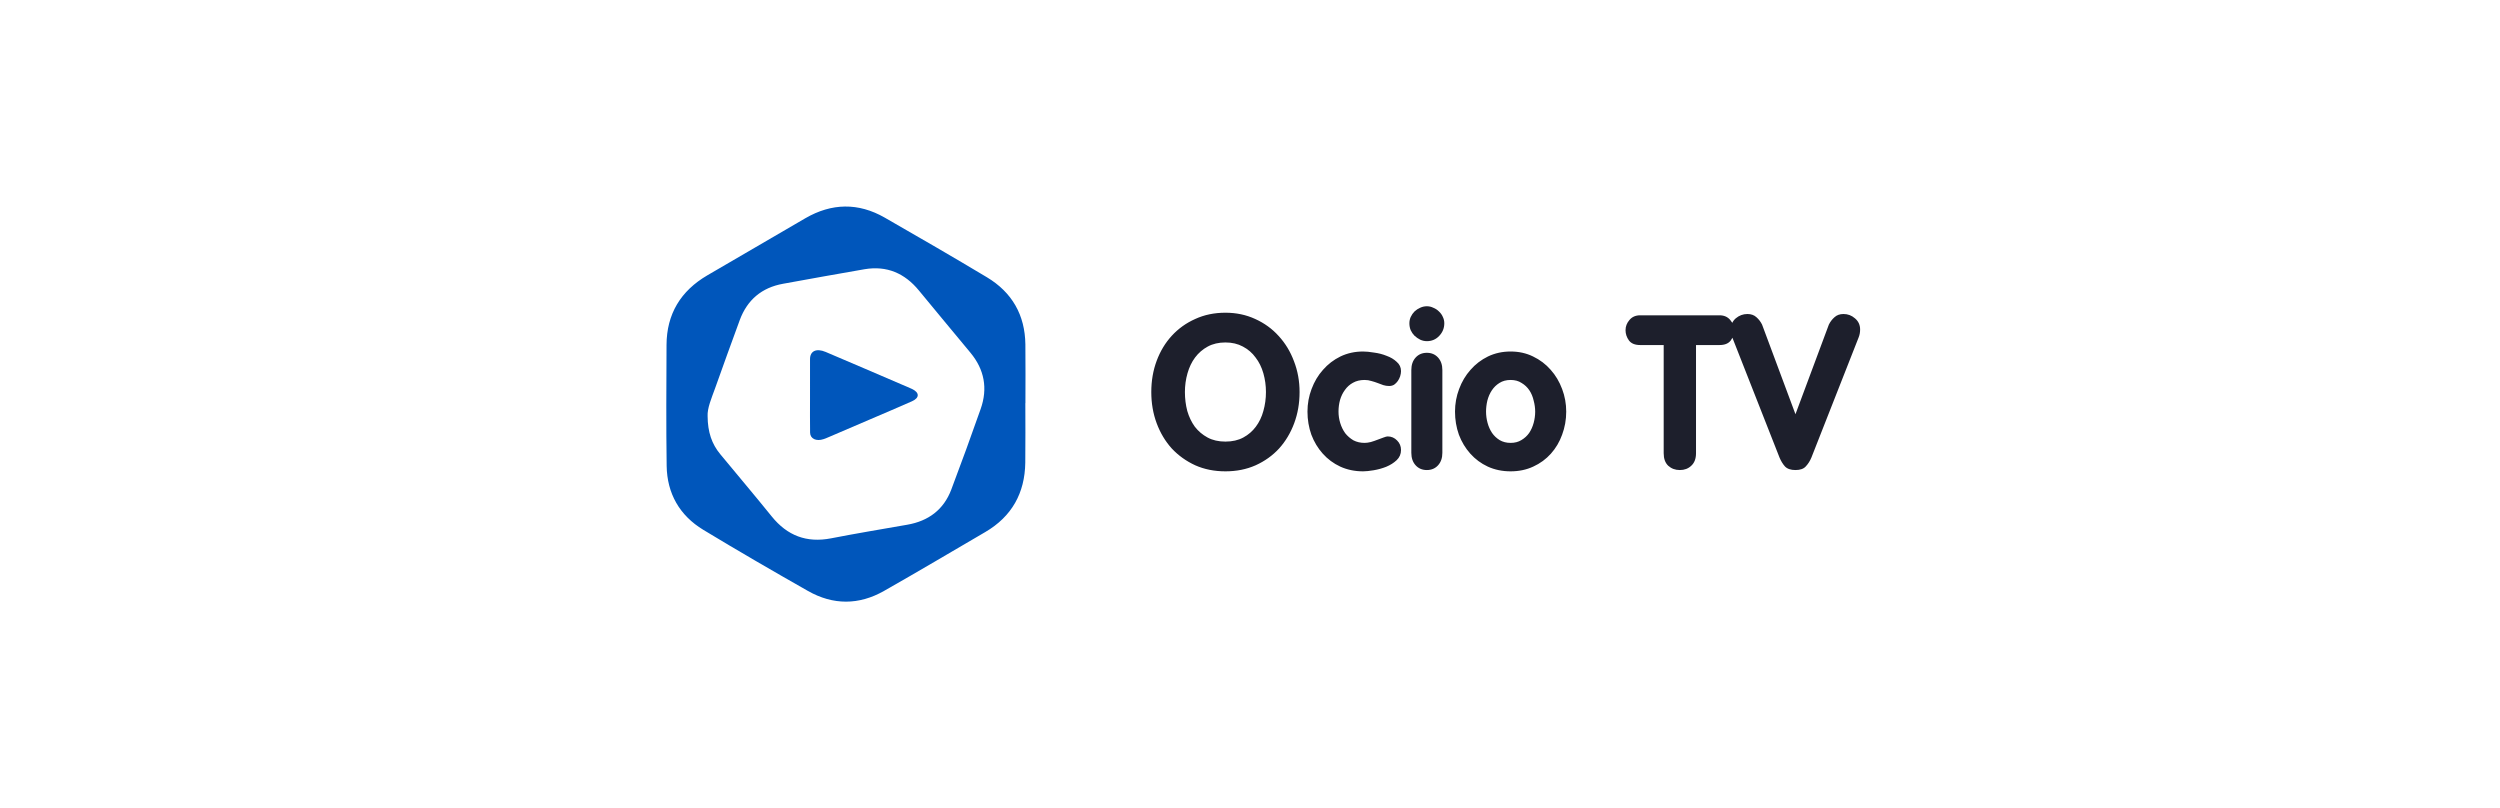
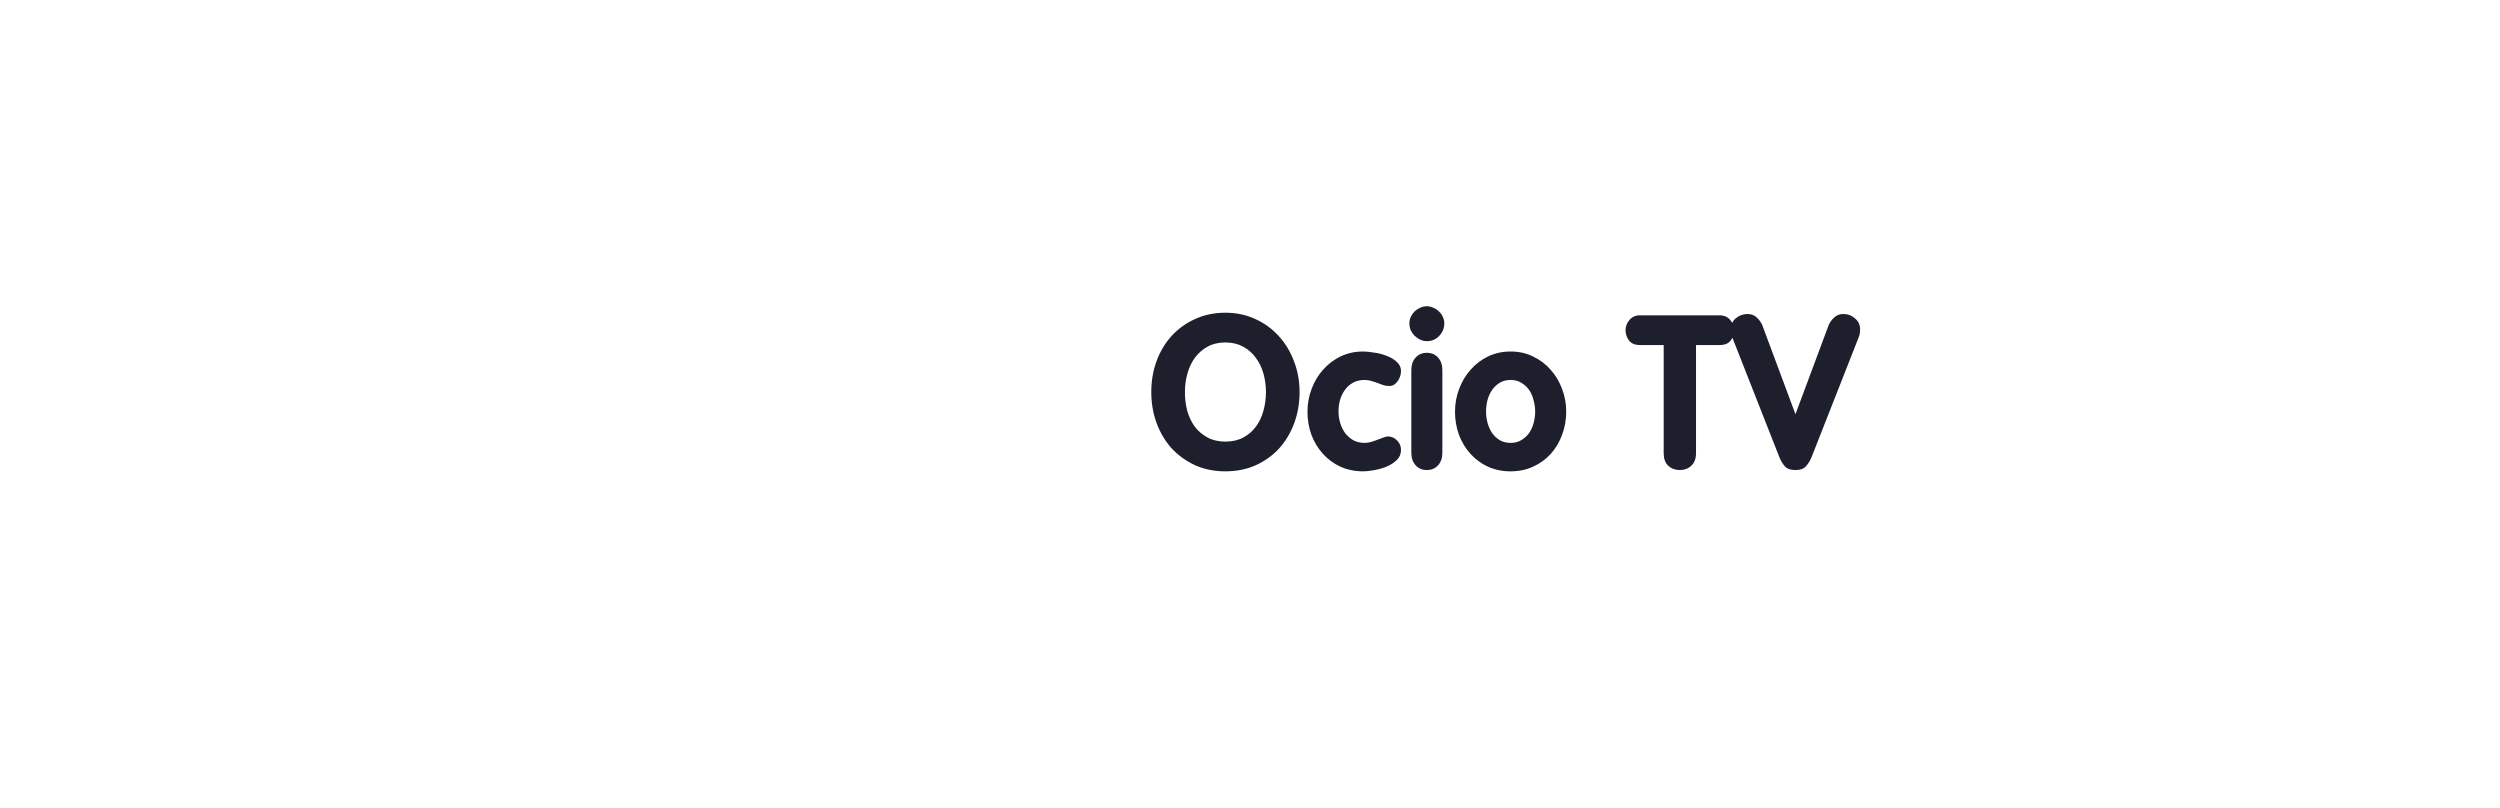
<svg xmlns="http://www.w3.org/2000/svg" width="232" height="75" viewBox="0 0 232 75" fill="none">
-   <path d="M95.151 37.412C95.151 39.253 95.171 41.095 95.146 42.936C95.106 45.755 93.901 47.931 91.429 49.376C88.301 51.203 85.185 53.052 82.034 54.84C79.707 56.162 77.309 56.165 74.983 54.843C71.721 52.99 68.472 51.11 65.264 49.167C63.061 47.832 61.904 45.792 61.866 43.233C61.811 39.493 61.839 35.752 61.854 32.011C61.866 29.144 63.164 26.997 65.648 25.547C68.676 23.78 71.702 22.01 74.736 20.253C77.175 18.841 79.649 18.789 82.101 20.194C85.275 22.013 88.441 23.847 91.579 25.726C93.922 27.129 95.12 29.236 95.155 31.958C95.178 33.776 95.159 35.593 95.159 37.411H95.151V37.412ZM65.667 38.63C65.678 40.102 66.054 41.196 66.835 42.142C68.427 44.072 70.045 45.979 71.616 47.925C73.055 49.707 74.85 50.399 77.127 49.956C79.478 49.498 81.842 49.106 84.201 48.693C86.165 48.349 87.572 47.298 88.277 45.439C89.22 42.952 90.125 40.453 91.008 37.945C91.676 36.047 91.354 34.296 90.06 32.734C88.465 30.808 86.86 28.888 85.273 26.956C83.961 25.359 82.301 24.635 80.235 24.983C77.711 25.41 75.195 25.882 72.675 26.332C70.683 26.689 69.347 27.829 68.652 29.696C67.868 31.805 67.116 33.927 66.356 36.045C66.025 36.965 65.628 37.871 65.666 38.63H65.667Z" fill="#0056BB" />
-   <path d="M75.169 36.642C75.169 35.535 75.166 34.428 75.17 33.321C75.173 32.573 75.758 32.295 76.619 32.659C79.01 33.672 81.391 34.7 83.776 35.723C84.061 35.845 84.351 35.962 84.629 36.093C85.341 36.427 85.351 36.921 84.627 37.241C83.364 37.801 82.086 38.341 80.812 38.888C79.549 39.431 78.285 39.973 77.021 40.513C76.827 40.596 76.634 40.682 76.431 40.75C75.752 40.981 75.184 40.716 75.176 40.149C75.16 39.123 75.169 38.096 75.169 37.07C75.169 36.927 75.169 36.784 75.169 36.642Z" fill="#0056BB" />
  <path d="M113.72 40.98C114.36 40.98 114.913 40.853 115.38 40.6C115.847 40.347 116.233 40.013 116.54 39.6C116.86 39.173 117.093 38.687 117.24 38.14C117.4 37.58 117.48 36.993 117.48 36.38C117.48 35.78 117.4 35.2 117.24 34.64C117.08 34.08 116.84 33.593 116.52 33.18C116.213 32.753 115.82 32.413 115.34 32.16C114.873 31.907 114.333 31.78 113.72 31.78C113.093 31.78 112.547 31.907 112.08 32.16C111.613 32.413 111.22 32.753 110.9 33.18C110.593 33.593 110.36 34.08 110.2 34.64C110.04 35.2 109.96 35.78 109.96 36.38C109.96 36.993 110.033 37.58 110.18 38.14C110.34 38.687 110.573 39.173 110.88 39.6C111.2 40.013 111.593 40.347 112.06 40.6C112.527 40.853 113.08 40.98 113.72 40.98ZM113.72 43.74C112.693 43.74 111.76 43.553 110.92 43.18C110.08 42.793 109.353 42.273 108.74 41.62C108.14 40.953 107.673 40.173 107.34 39.28C107.007 38.387 106.84 37.42 106.84 36.38C106.84 35.34 107.007 34.373 107.34 33.48C107.673 32.587 108.14 31.813 108.74 31.16C109.353 30.493 110.08 29.973 110.92 29.6C111.76 29.213 112.693 29.02 113.72 29.02C114.72 29.02 115.64 29.213 116.48 29.6C117.333 29.987 118.06 30.513 118.66 31.18C119.273 31.847 119.747 32.627 120.08 33.52C120.427 34.413 120.6 35.367 120.6 36.38C120.6 37.42 120.433 38.387 120.1 39.28C119.767 40.173 119.3 40.953 118.7 41.62C118.1 42.273 117.373 42.793 116.52 43.18C115.68 43.553 114.747 43.74 113.72 43.74ZM130.014 34.44C130.014 34.587 129.987 34.747 129.934 34.92C129.88 35.08 129.807 35.227 129.714 35.36C129.62 35.493 129.507 35.607 129.374 35.7C129.24 35.78 129.087 35.82 128.914 35.82C128.727 35.82 128.547 35.793 128.374 35.74C128.2 35.673 128.02 35.607 127.834 35.54C127.66 35.473 127.474 35.413 127.274 35.36C127.074 35.293 126.86 35.26 126.634 35.26C126.22 35.26 125.86 35.347 125.554 35.52C125.26 35.68 125.014 35.9 124.814 36.18C124.614 36.447 124.46 36.76 124.354 37.12C124.26 37.467 124.214 37.827 124.214 38.2C124.214 38.56 124.267 38.913 124.374 39.26C124.48 39.607 124.634 39.92 124.834 40.2C125.047 40.467 125.3 40.687 125.594 40.86C125.9 41.02 126.247 41.1 126.634 41.1C126.807 41.1 127 41.073 127.214 41.02C127.44 40.953 127.654 40.88 127.854 40.8C128.054 40.72 128.234 40.653 128.394 40.6C128.567 40.533 128.694 40.5 128.774 40.5C129.12 40.5 129.414 40.627 129.654 40.88C129.894 41.12 130.014 41.413 130.014 41.76C130.014 42.133 129.88 42.447 129.614 42.7C129.347 42.953 129.02 43.16 128.634 43.32C128.26 43.467 127.874 43.573 127.474 43.64C127.074 43.707 126.747 43.74 126.494 43.74C125.72 43.74 125.014 43.593 124.374 43.3C123.747 43.007 123.207 42.607 122.754 42.1C122.3 41.593 121.947 41.007 121.694 40.34C121.454 39.66 121.334 38.947 121.334 38.2C121.334 37.467 121.46 36.767 121.714 36.1C121.967 35.42 122.32 34.827 122.774 34.32C123.227 33.8 123.767 33.387 124.394 33.08C125.034 32.773 125.734 32.62 126.494 32.62C126.774 32.62 127.114 32.653 127.514 32.72C127.927 32.773 128.314 32.873 128.674 33.02C129.047 33.153 129.36 33.34 129.614 33.58C129.88 33.807 130.014 34.093 130.014 34.44ZM130.971 34.34C130.971 33.86 131.105 33.473 131.371 33.18C131.638 32.887 131.985 32.74 132.411 32.74C132.838 32.74 133.185 32.887 133.451 33.18C133.718 33.473 133.851 33.86 133.851 34.34V42.02C133.851 42.5 133.718 42.887 133.451 43.18C133.185 43.473 132.838 43.62 132.411 43.62C131.985 43.62 131.638 43.473 131.371 43.18C131.105 42.887 130.971 42.5 130.971 42.02V34.34ZM132.411 28.42C132.625 28.42 132.825 28.467 133.011 28.56C133.211 28.64 133.385 28.753 133.531 28.9C133.691 29.047 133.811 29.213 133.891 29.4C133.985 29.587 134.031 29.787 134.031 30C134.031 30.453 133.871 30.847 133.551 31.18C133.245 31.5 132.865 31.66 132.411 31.66C132.198 31.66 131.991 31.613 131.791 31.52C131.605 31.427 131.431 31.307 131.271 31.16C131.125 31.013 131.005 30.84 130.911 30.64C130.831 30.44 130.791 30.227 130.791 30C130.791 29.8 130.831 29.607 130.911 29.42C131.005 29.22 131.125 29.047 131.271 28.9C131.431 28.753 131.605 28.64 131.791 28.56C131.991 28.467 132.198 28.42 132.411 28.42ZM140.185 32.62C140.945 32.62 141.638 32.773 142.265 33.08C142.905 33.387 143.452 33.8 143.905 34.32C144.358 34.827 144.712 35.42 144.965 36.1C145.218 36.767 145.345 37.467 145.345 38.2C145.345 38.947 145.218 39.66 144.965 40.34C144.725 41.007 144.378 41.593 143.925 42.1C143.472 42.607 142.925 43.007 142.285 43.3C141.658 43.593 140.958 43.74 140.185 43.74C139.412 43.74 138.705 43.593 138.065 43.3C137.438 43.007 136.898 42.607 136.445 42.1C135.992 41.593 135.638 41.007 135.385 40.34C135.145 39.66 135.025 38.947 135.025 38.2C135.025 37.467 135.152 36.767 135.405 36.1C135.658 35.42 136.012 34.827 136.465 34.32C136.918 33.8 137.458 33.387 138.085 33.08C138.725 32.773 139.425 32.62 140.185 32.62ZM140.185 35.26C139.785 35.26 139.438 35.353 139.145 35.54C138.865 35.713 138.632 35.94 138.445 36.22C138.258 36.5 138.118 36.82 138.025 37.18C137.945 37.527 137.905 37.867 137.905 38.2C137.905 38.547 137.952 38.893 138.045 39.24C138.138 39.587 138.278 39.9 138.465 40.18C138.652 40.447 138.885 40.667 139.165 40.84C139.458 41.013 139.798 41.1 140.185 41.1C140.572 41.1 140.905 41.013 141.185 40.84C141.478 40.667 141.718 40.447 141.905 40.18C142.092 39.9 142.232 39.587 142.325 39.24C142.418 38.893 142.465 38.547 142.465 38.2C142.465 37.867 142.418 37.527 142.325 37.18C142.245 36.82 142.112 36.5 141.925 36.22C141.738 35.94 141.498 35.713 141.205 35.54C140.925 35.353 140.585 35.26 140.185 35.26ZM154.39 32.02H152.21C151.73 32.02 151.383 31.88 151.17 31.6C150.957 31.307 150.85 30.987 150.85 30.64C150.85 30.293 150.97 29.98 151.21 29.7C151.45 29.407 151.783 29.26 152.21 29.26H159.57C159.997 29.26 160.33 29.407 160.57 29.7C160.81 29.98 160.93 30.293 160.93 30.64C160.93 30.987 160.823 31.307 160.61 31.6C160.397 31.88 160.05 32.02 159.57 32.02H157.39V42.06C157.39 42.567 157.243 42.953 156.95 43.22C156.67 43.487 156.317 43.62 155.89 43.62C155.463 43.62 155.103 43.487 154.81 43.22C154.53 42.953 154.39 42.567 154.39 42.06V32.02ZM160.759 31.32C160.666 31.093 160.619 30.847 160.619 30.58C160.619 30.153 160.773 29.807 161.079 29.54C161.399 29.273 161.759 29.14 162.159 29.14C162.506 29.14 162.786 29.24 162.999 29.44C163.213 29.627 163.386 29.853 163.519 30.12L166.619 38.44L169.719 30.12C169.853 29.853 170.026 29.627 170.239 29.44C170.453 29.24 170.733 29.14 171.079 29.14C171.479 29.14 171.833 29.273 172.139 29.54C172.459 29.807 172.619 30.153 172.619 30.58C172.619 30.847 172.573 31.093 172.479 31.32L168.099 42.46C167.966 42.78 167.793 43.053 167.579 43.28C167.379 43.507 167.059 43.62 166.619 43.62C166.179 43.62 165.853 43.507 165.639 43.28C165.439 43.053 165.273 42.78 165.139 42.46L160.759 31.32Z" fill="#1D1F2C" />
</svg>